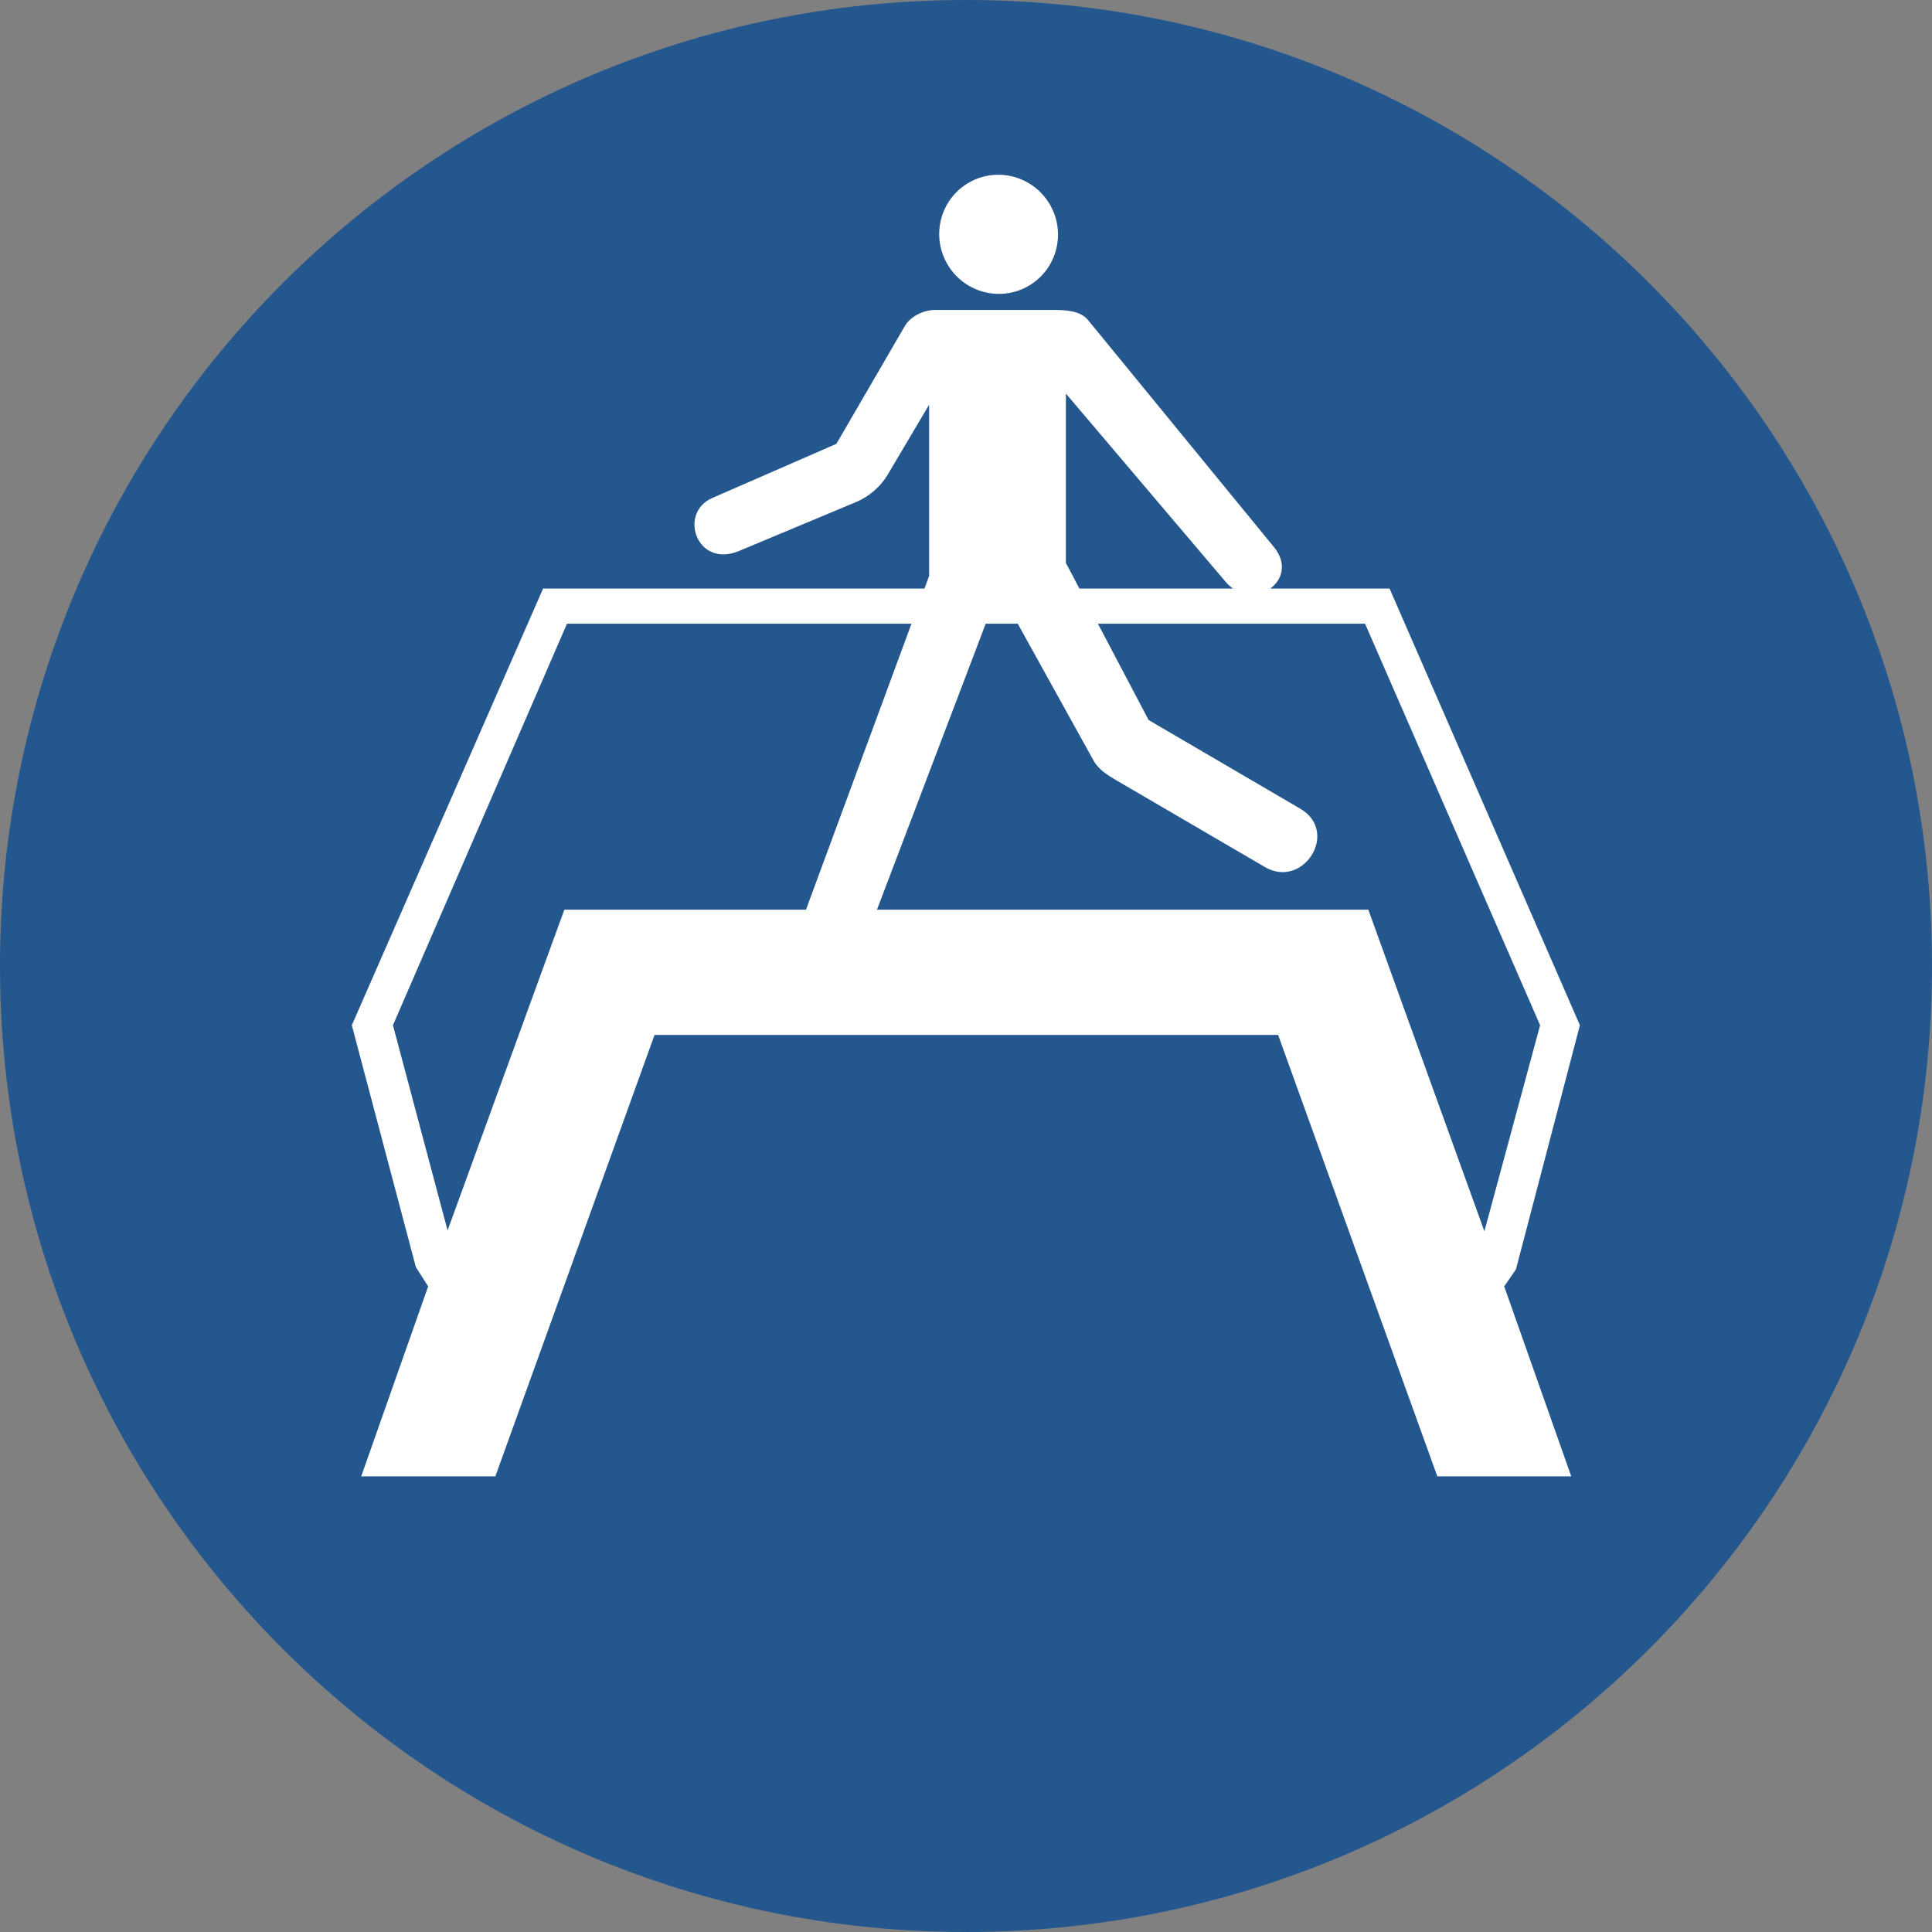
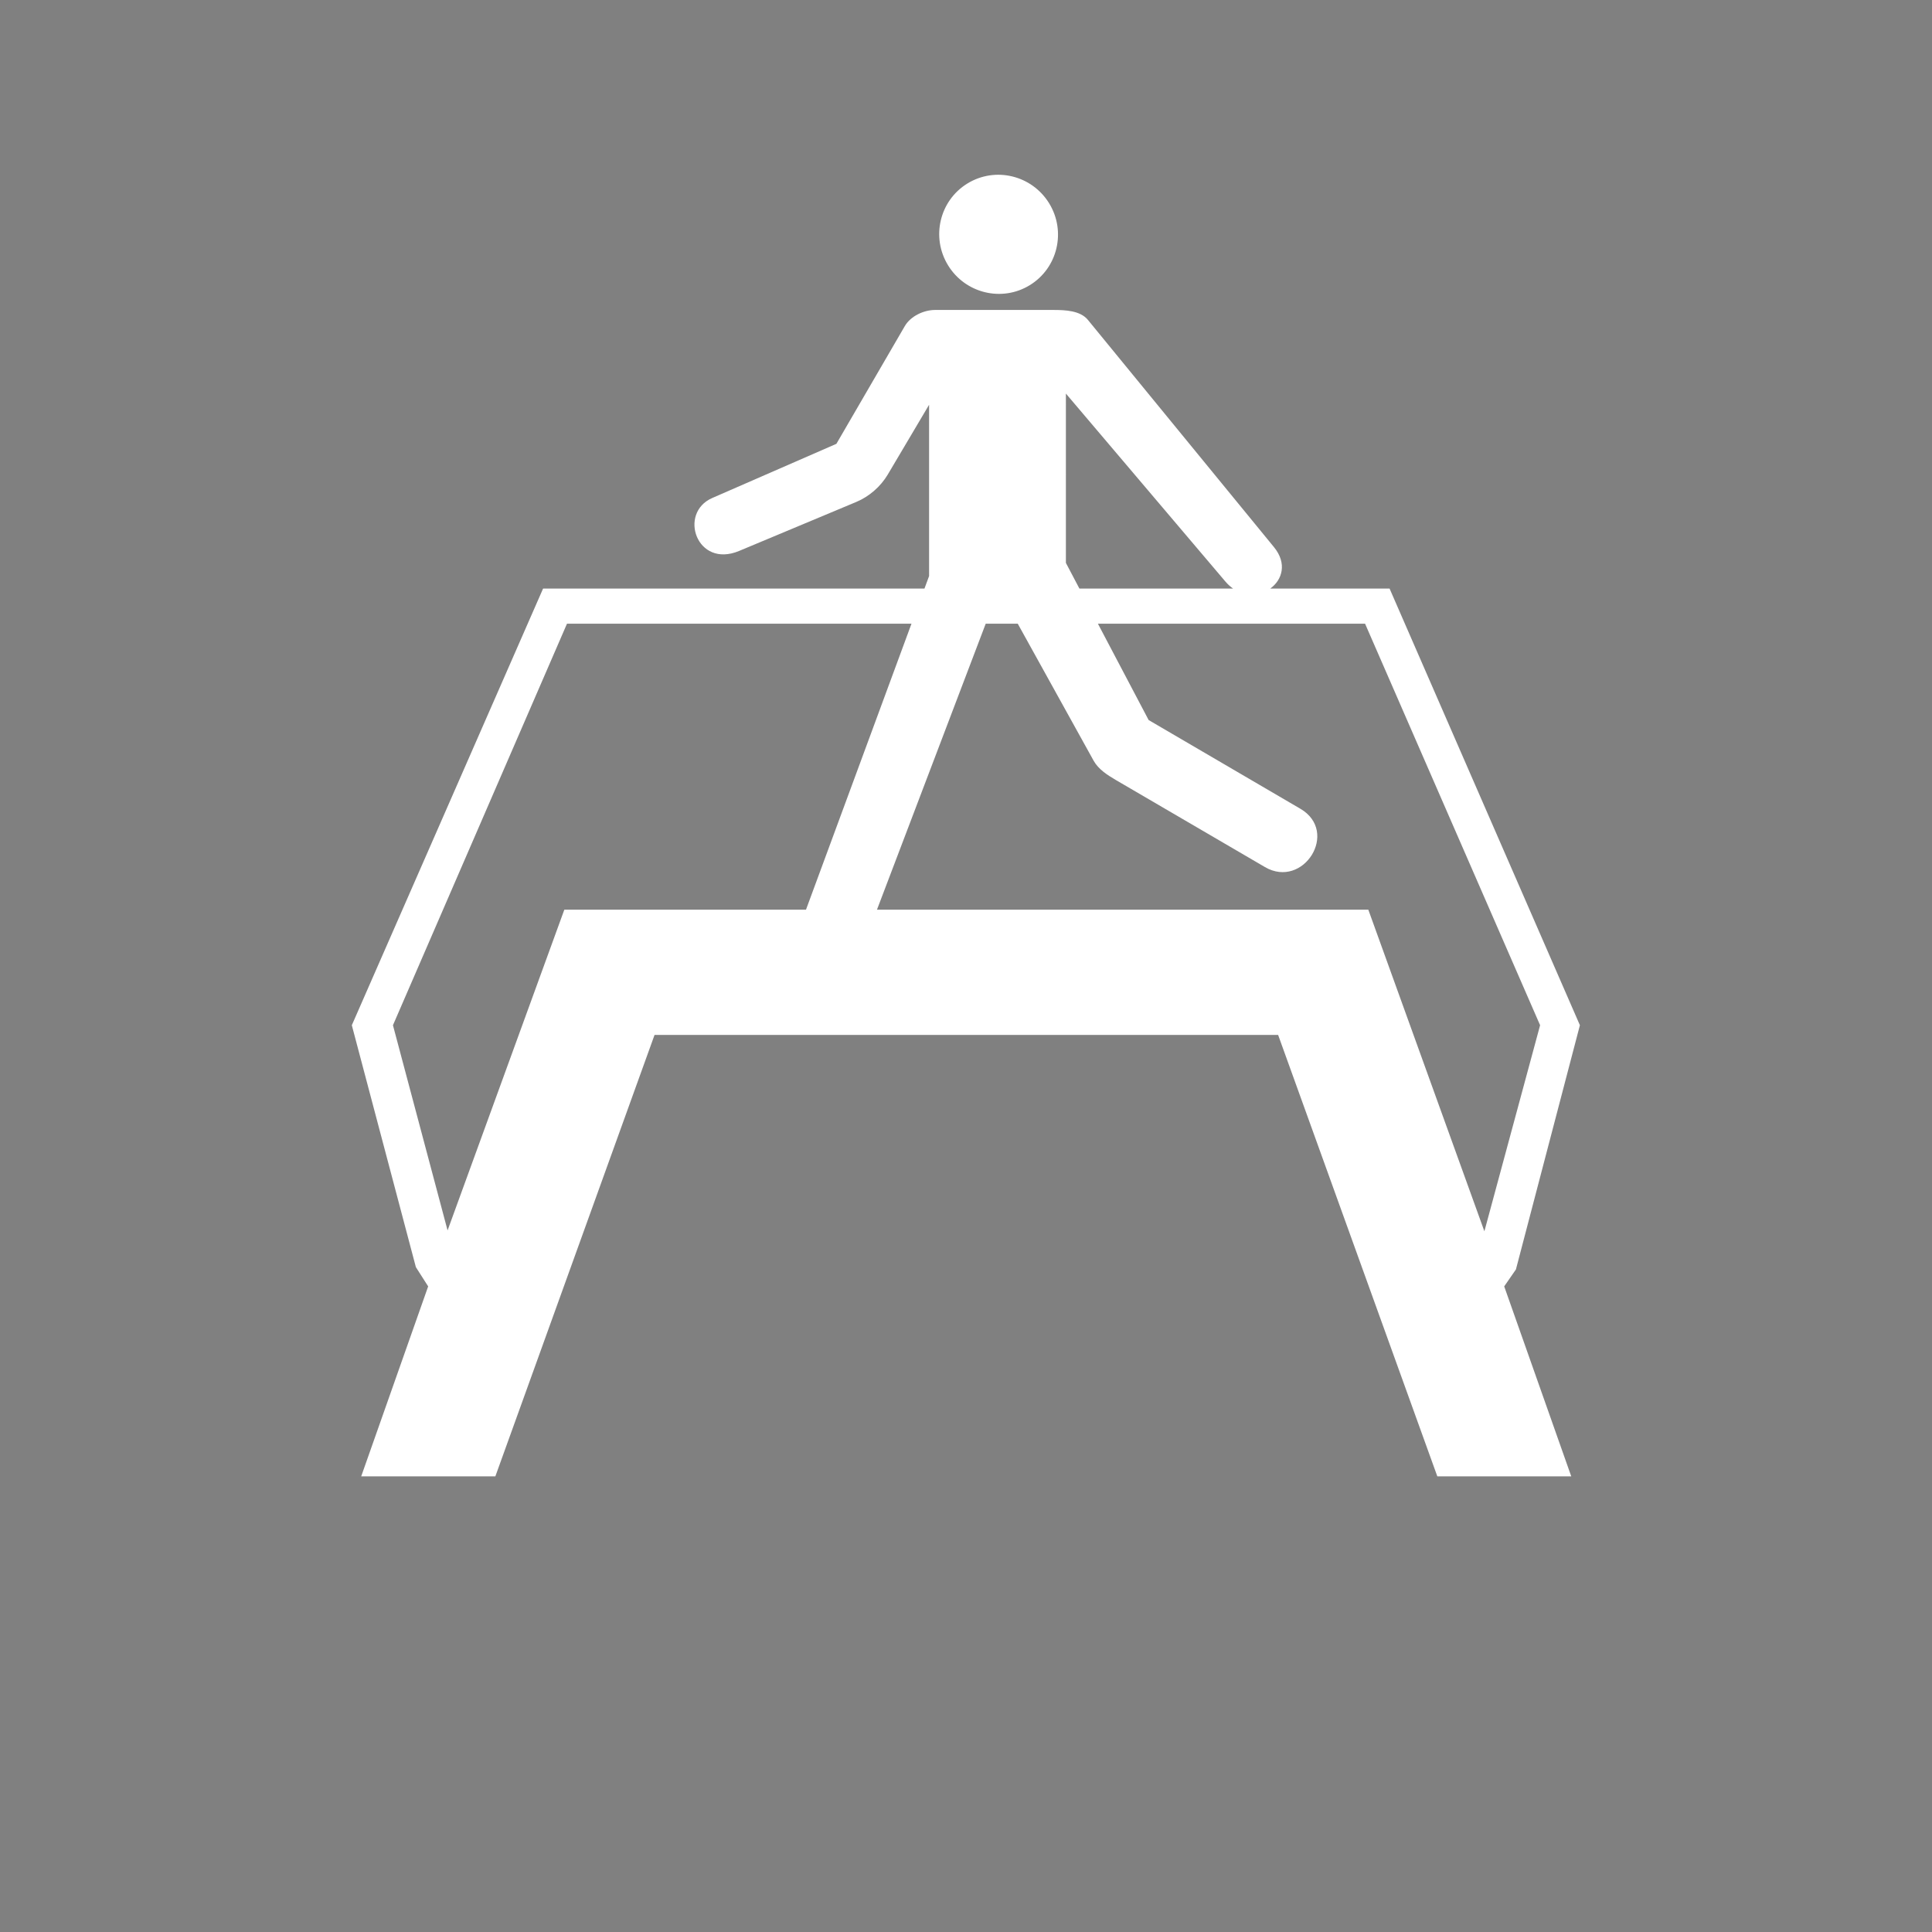
<svg xmlns="http://www.w3.org/2000/svg" width="265" height="265" fill-rule="evenodd">
  <rect width="100%" height="100%" fill="#808080" stroke="none" />
-   <path d="M265 132.5C265 59.322 205.678 0 132.5 0S0 59.322 0 132.5 59.322 265 132.5 265 265 205.678 265 132.5" fill="#24578e" />
  <path d="M143.903 27.883c-2.366-3.849-7.386-5.064-11.213-2.712s-5.012 7.379-2.647 11.228 7.386 5.064 11.213 2.712 5.013-7.379 2.647-11.228zm-69.41 52.845l-26.236 59.896 8.786 33.181 1.686 2.641-9.186 26.059h18.4l21.838-60.553h85.53l21.838 60.553h18.37l-9.197-26.059 1.607-2.324 8.776-33.498-26.107-59.896h-16.364c1.637-1.172 2.346-3.439.512-5.679l-25.53-31.177c-1.041-1.271-3.096-1.357-4.738-1.357h-16.218c-1.57 0-3.367.86-4.156 2.217l-9.382 16.145-17.029 7.431c-4.708 2.054-2.13 9.694 3.688 7.26l16.088-6.728c1.754-.734 3.33-2.112 4.299-3.748l5.67-9.574v23.492l-.634 1.718zm94.638 0h-21.076l-1.852-3.518V53.984l21.875 25.78c.332.391.686.709 1.054.965zm-44.109 4.821l-14.47 39.228H77.405l-16.014 43.991-7.493-28.144L77.769 85.55zm-4.735 39.228l14.916-39.228h4.395l10.407 18.791c.65 1.174 1.88 1.966 3.039 2.643l20.459 11.946c5.27 3.077 10.255-4.843 4.857-7.999l-20.808-12.165-6.959-13.216h36.645l24.008 55.075-7.642 28.263-15.92-44.11z" fill="#fff" />
</svg>